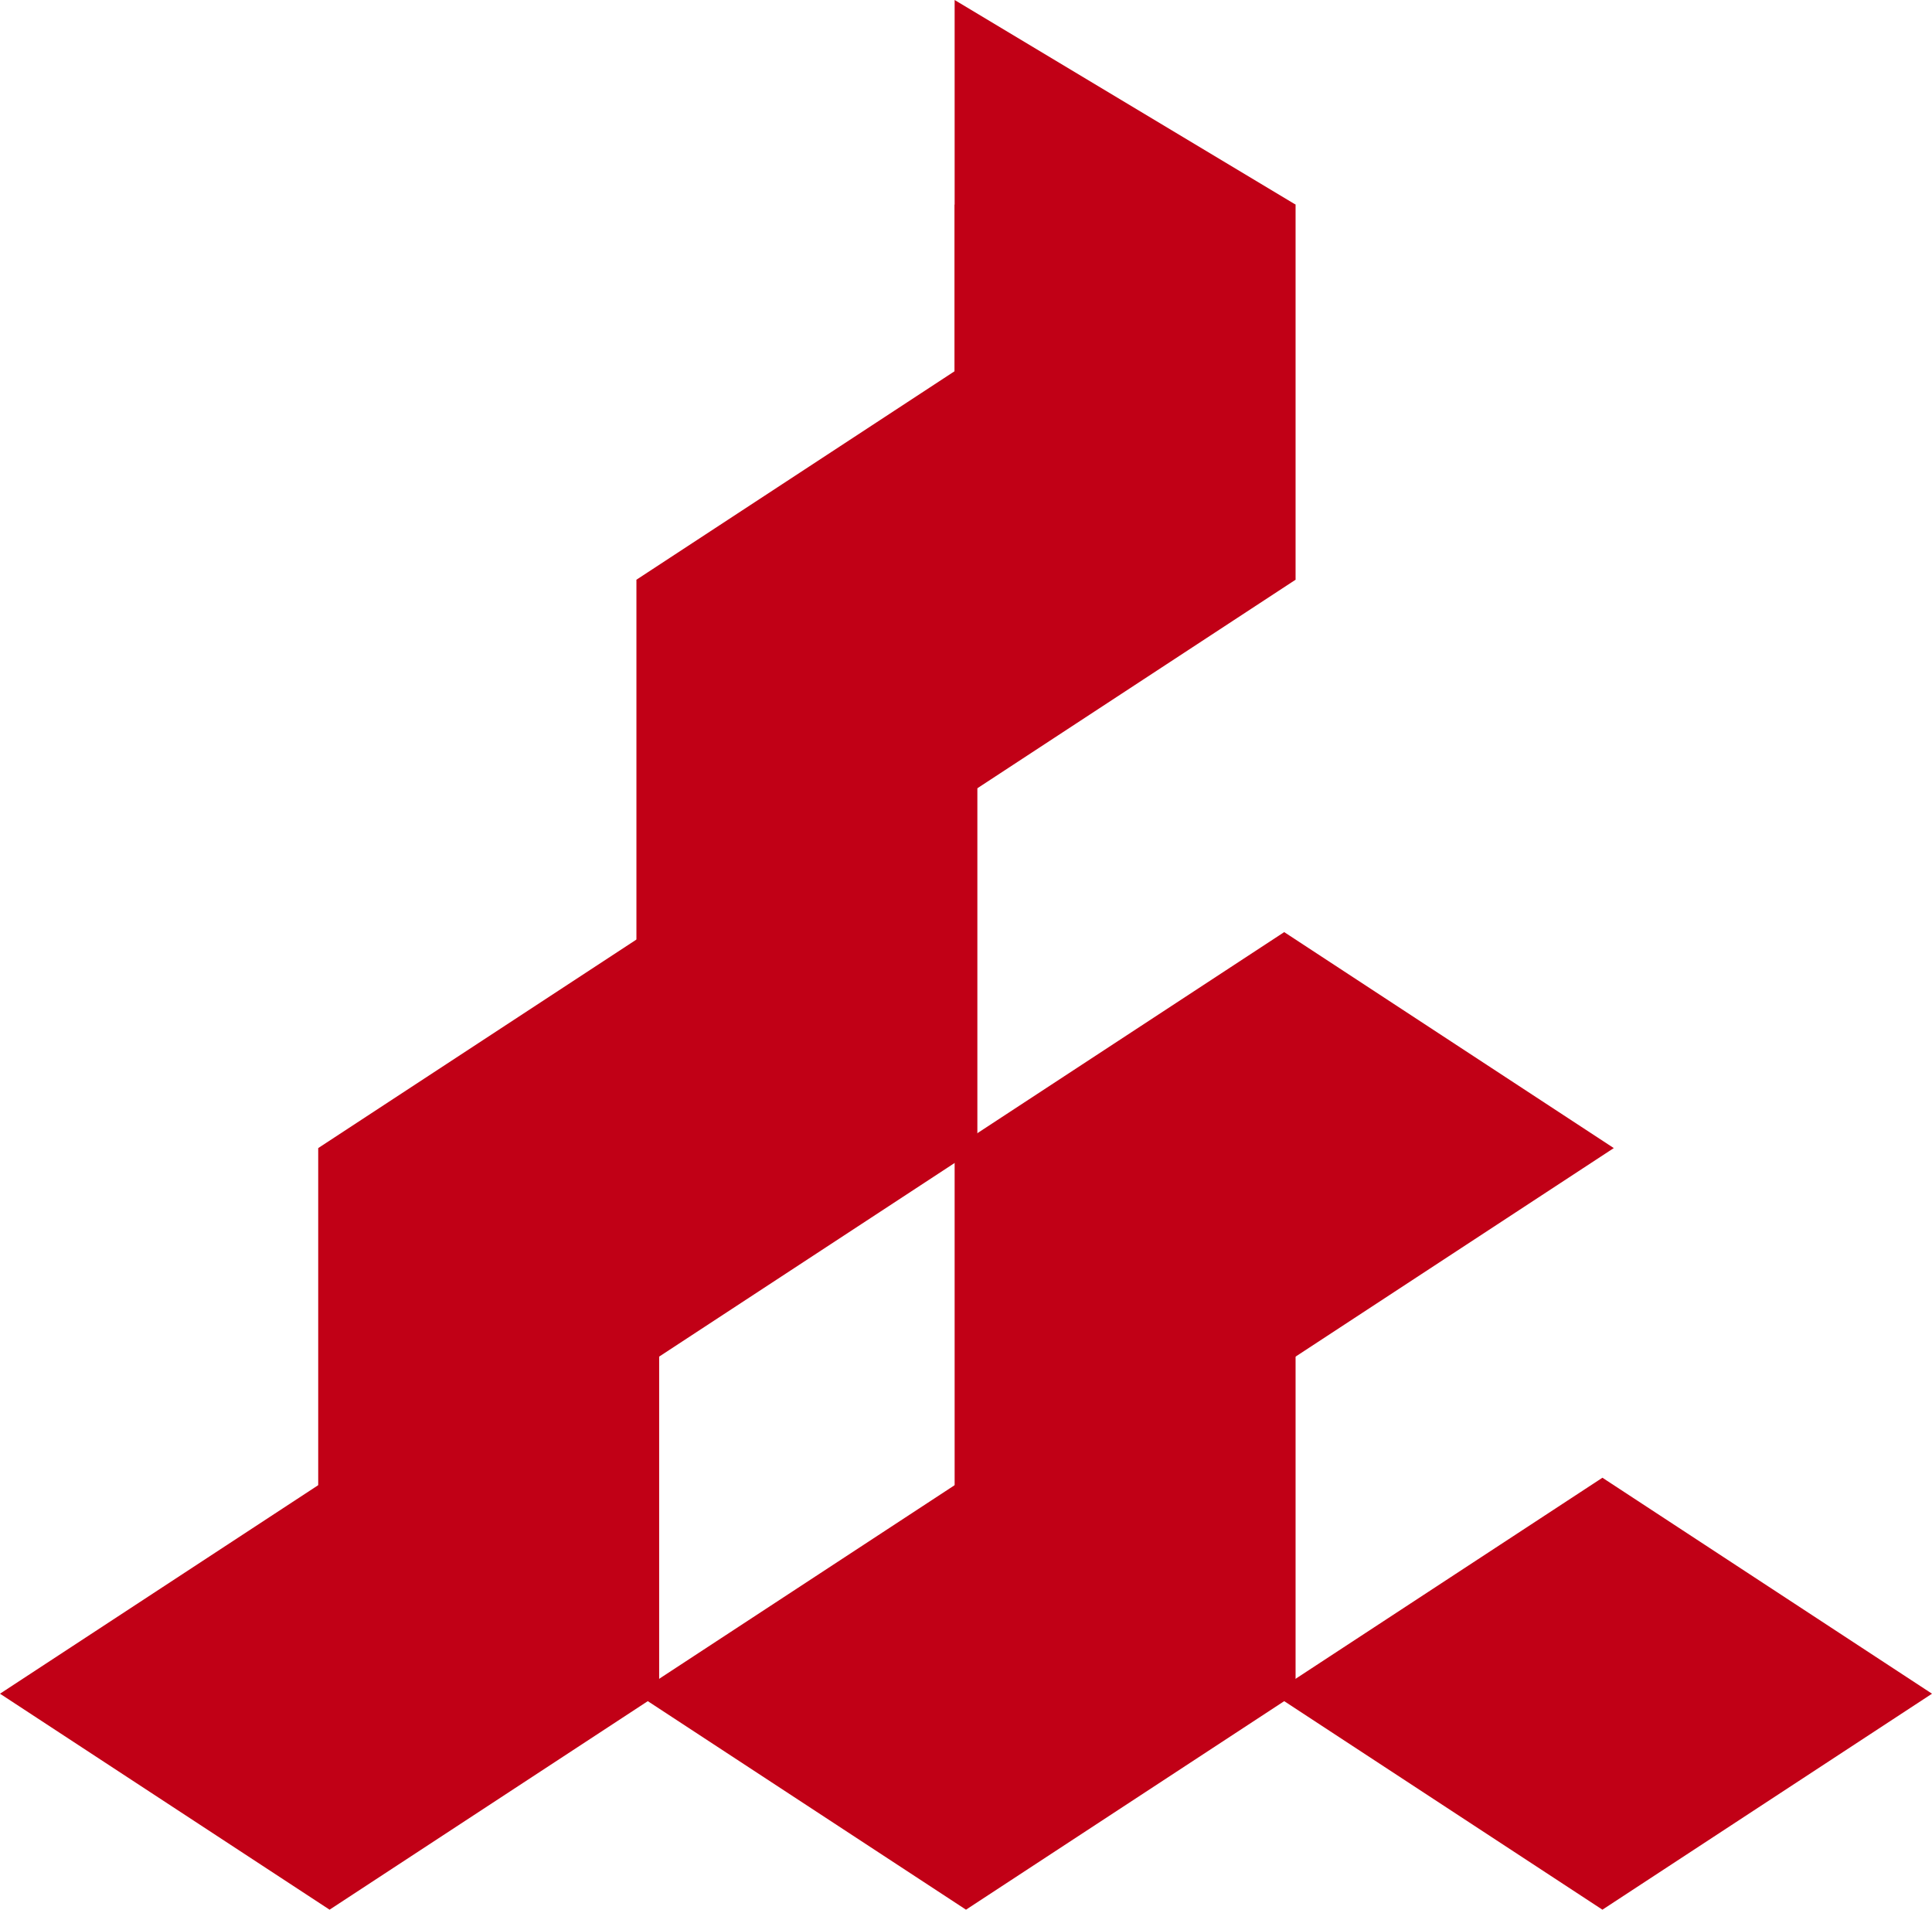
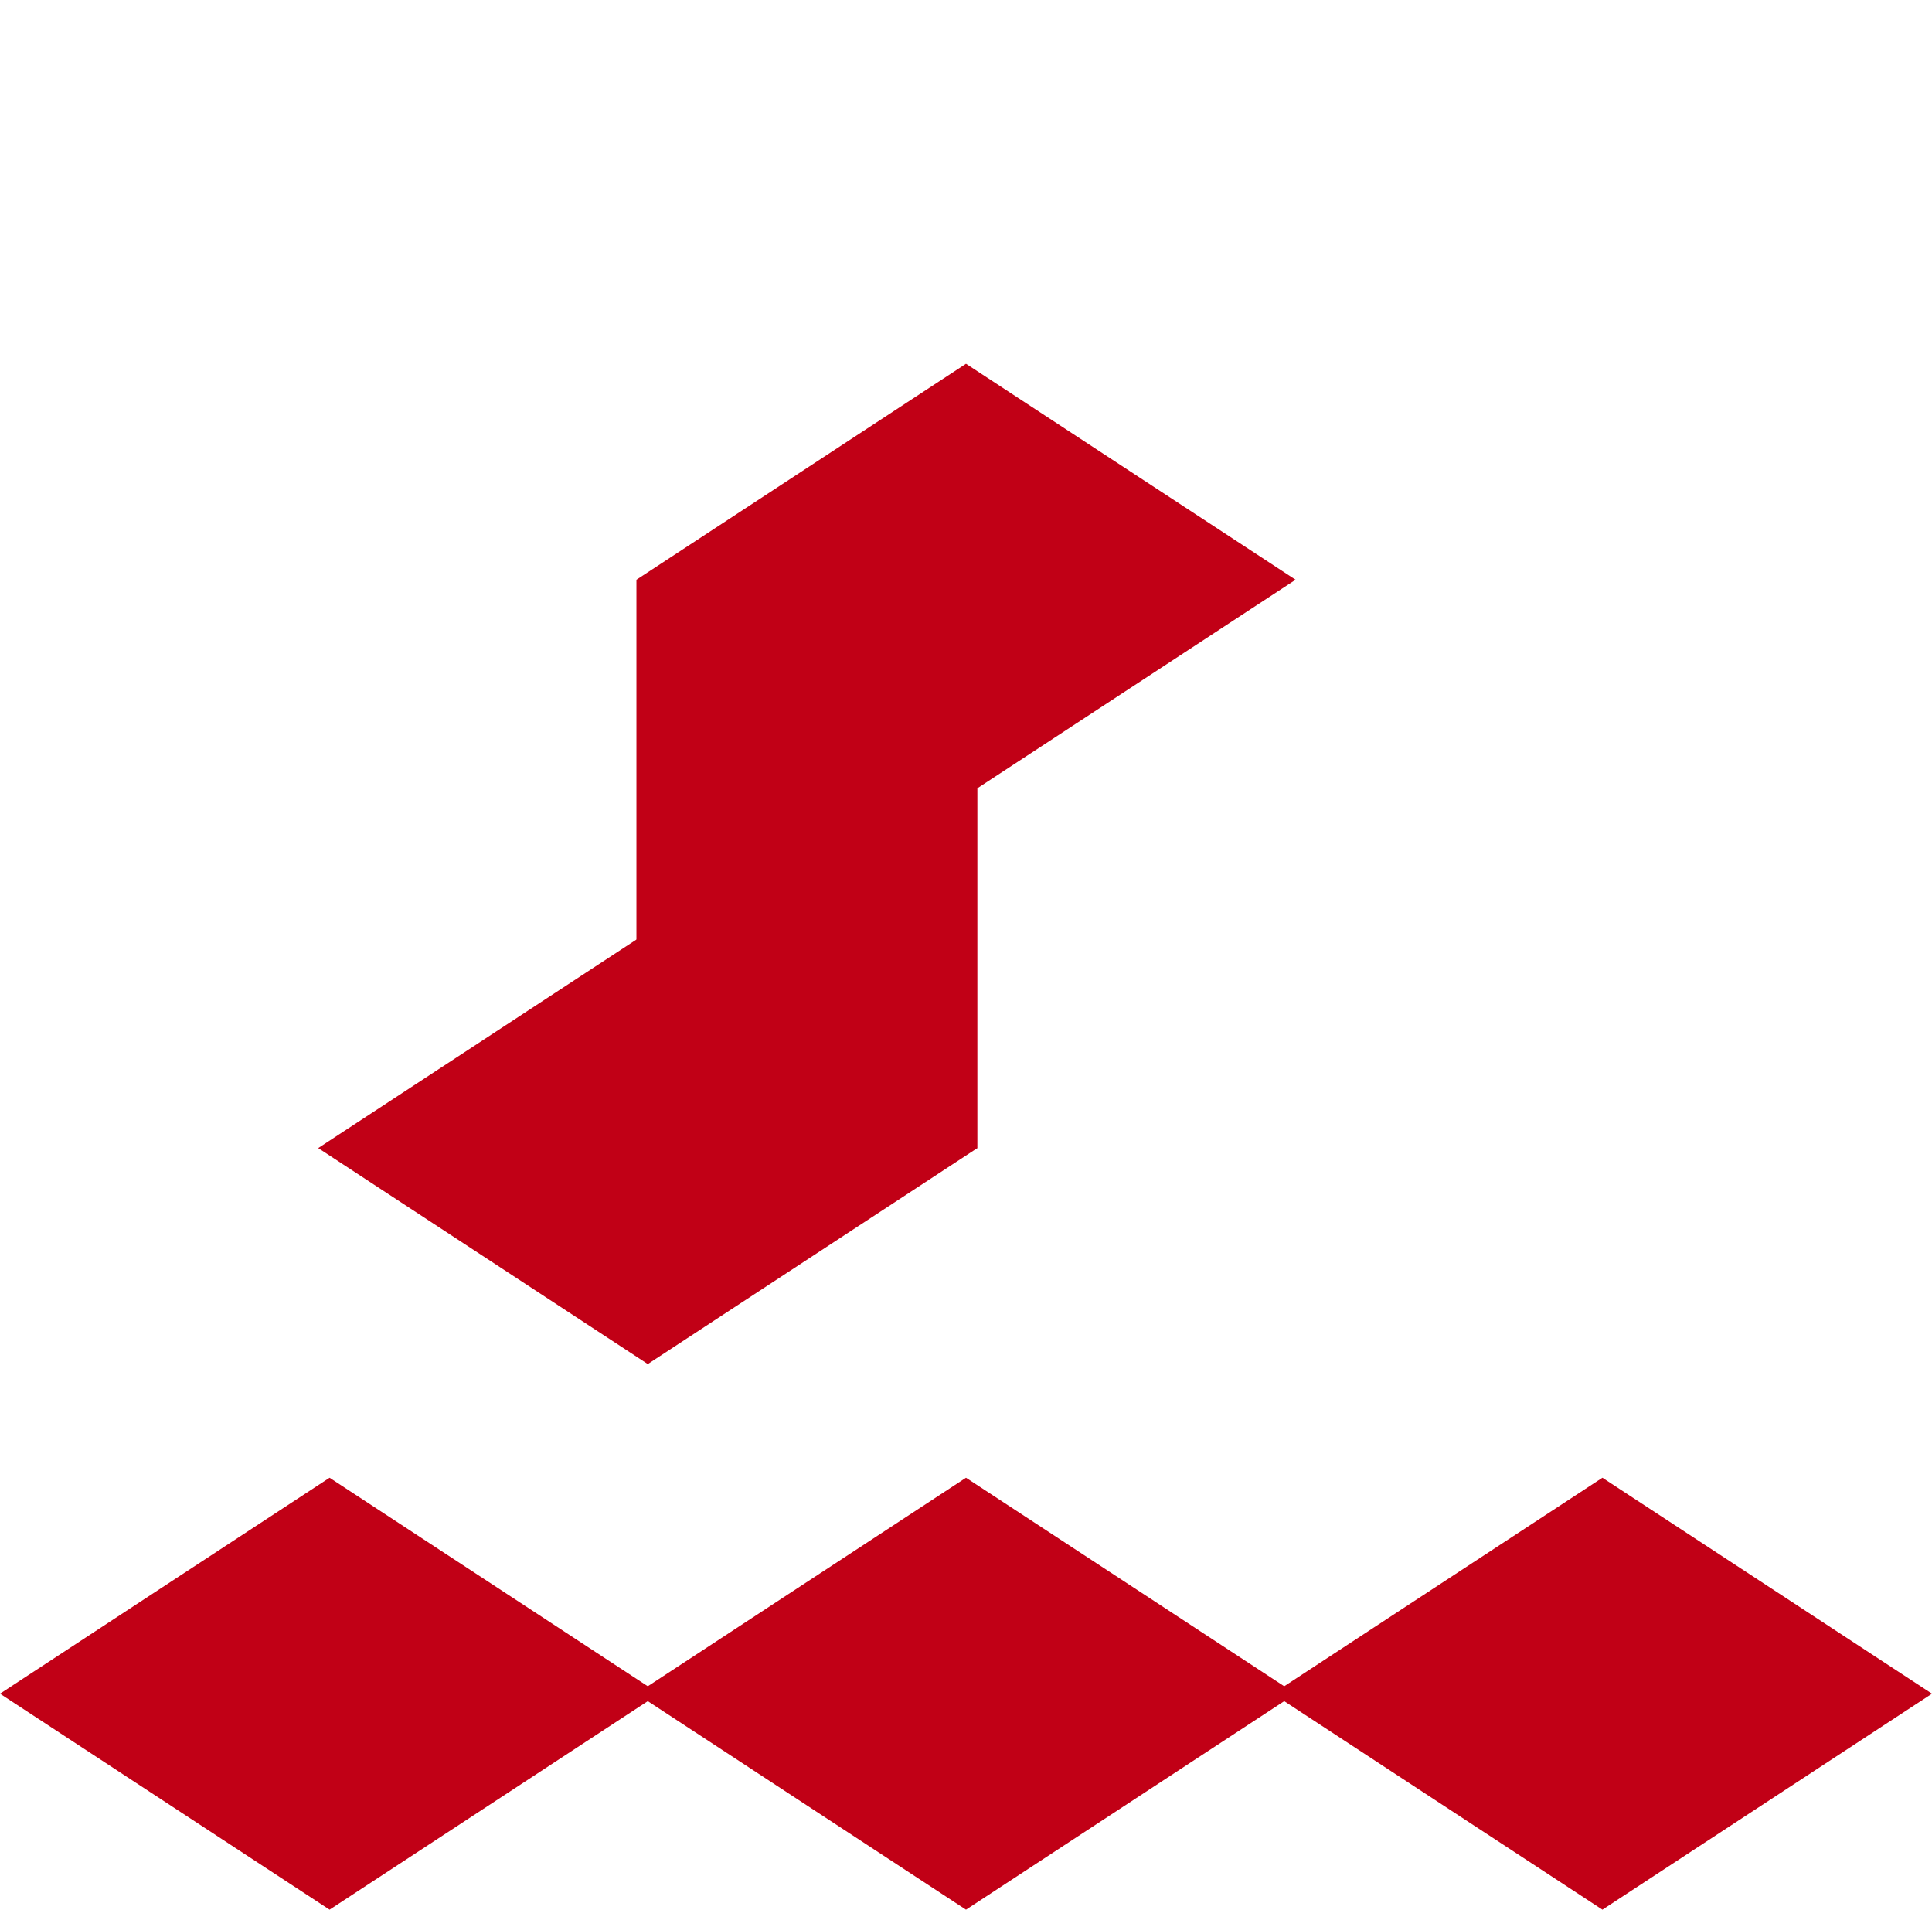
<svg xmlns="http://www.w3.org/2000/svg" width="85" height="84" viewBox="0 0 85 84" fill="none">
  <path d="M70.5 65L85 74.5L70.5 84L56 74.5L70.5 65Z" fill="#C10016" />
  <path d="M42.5 65L57 74.5L42.5 84L28 74.5L42.5 65Z" fill="#C10016" />
  <path d="M14.5 65L29 74.5L14.5 84L0 74.5L14.5 65Z" fill="#C10016" />
-   <rect x="42" y="50.5" width="15" height="24" fill="#C10016" />
-   <rect x="14" y="50.5" width="15" height="24" fill="#C10016" />
-   <path d="M56.5 41L71 50.5L56.5 60L42 50.5L56.5 41Z" fill="#C10016" />
  <path d="M28.5 41L43 50.5L28.5 60L14 50.5L28.5 41Z" fill="#C10016" />
  <rect x="28" y="25.5" width="15" height="25" fill="#C10016" />
  <path d="M42.5 16L57 25.5L42.5 35L28 25.5L42.5 16Z" fill="#C10016" />
-   <rect x="42" y="9" width="15" height="16.5" fill="#C10016" />
-   <path d="M42 0V18.5L57 9L42 0Z" fill="#C10016" />
</svg>